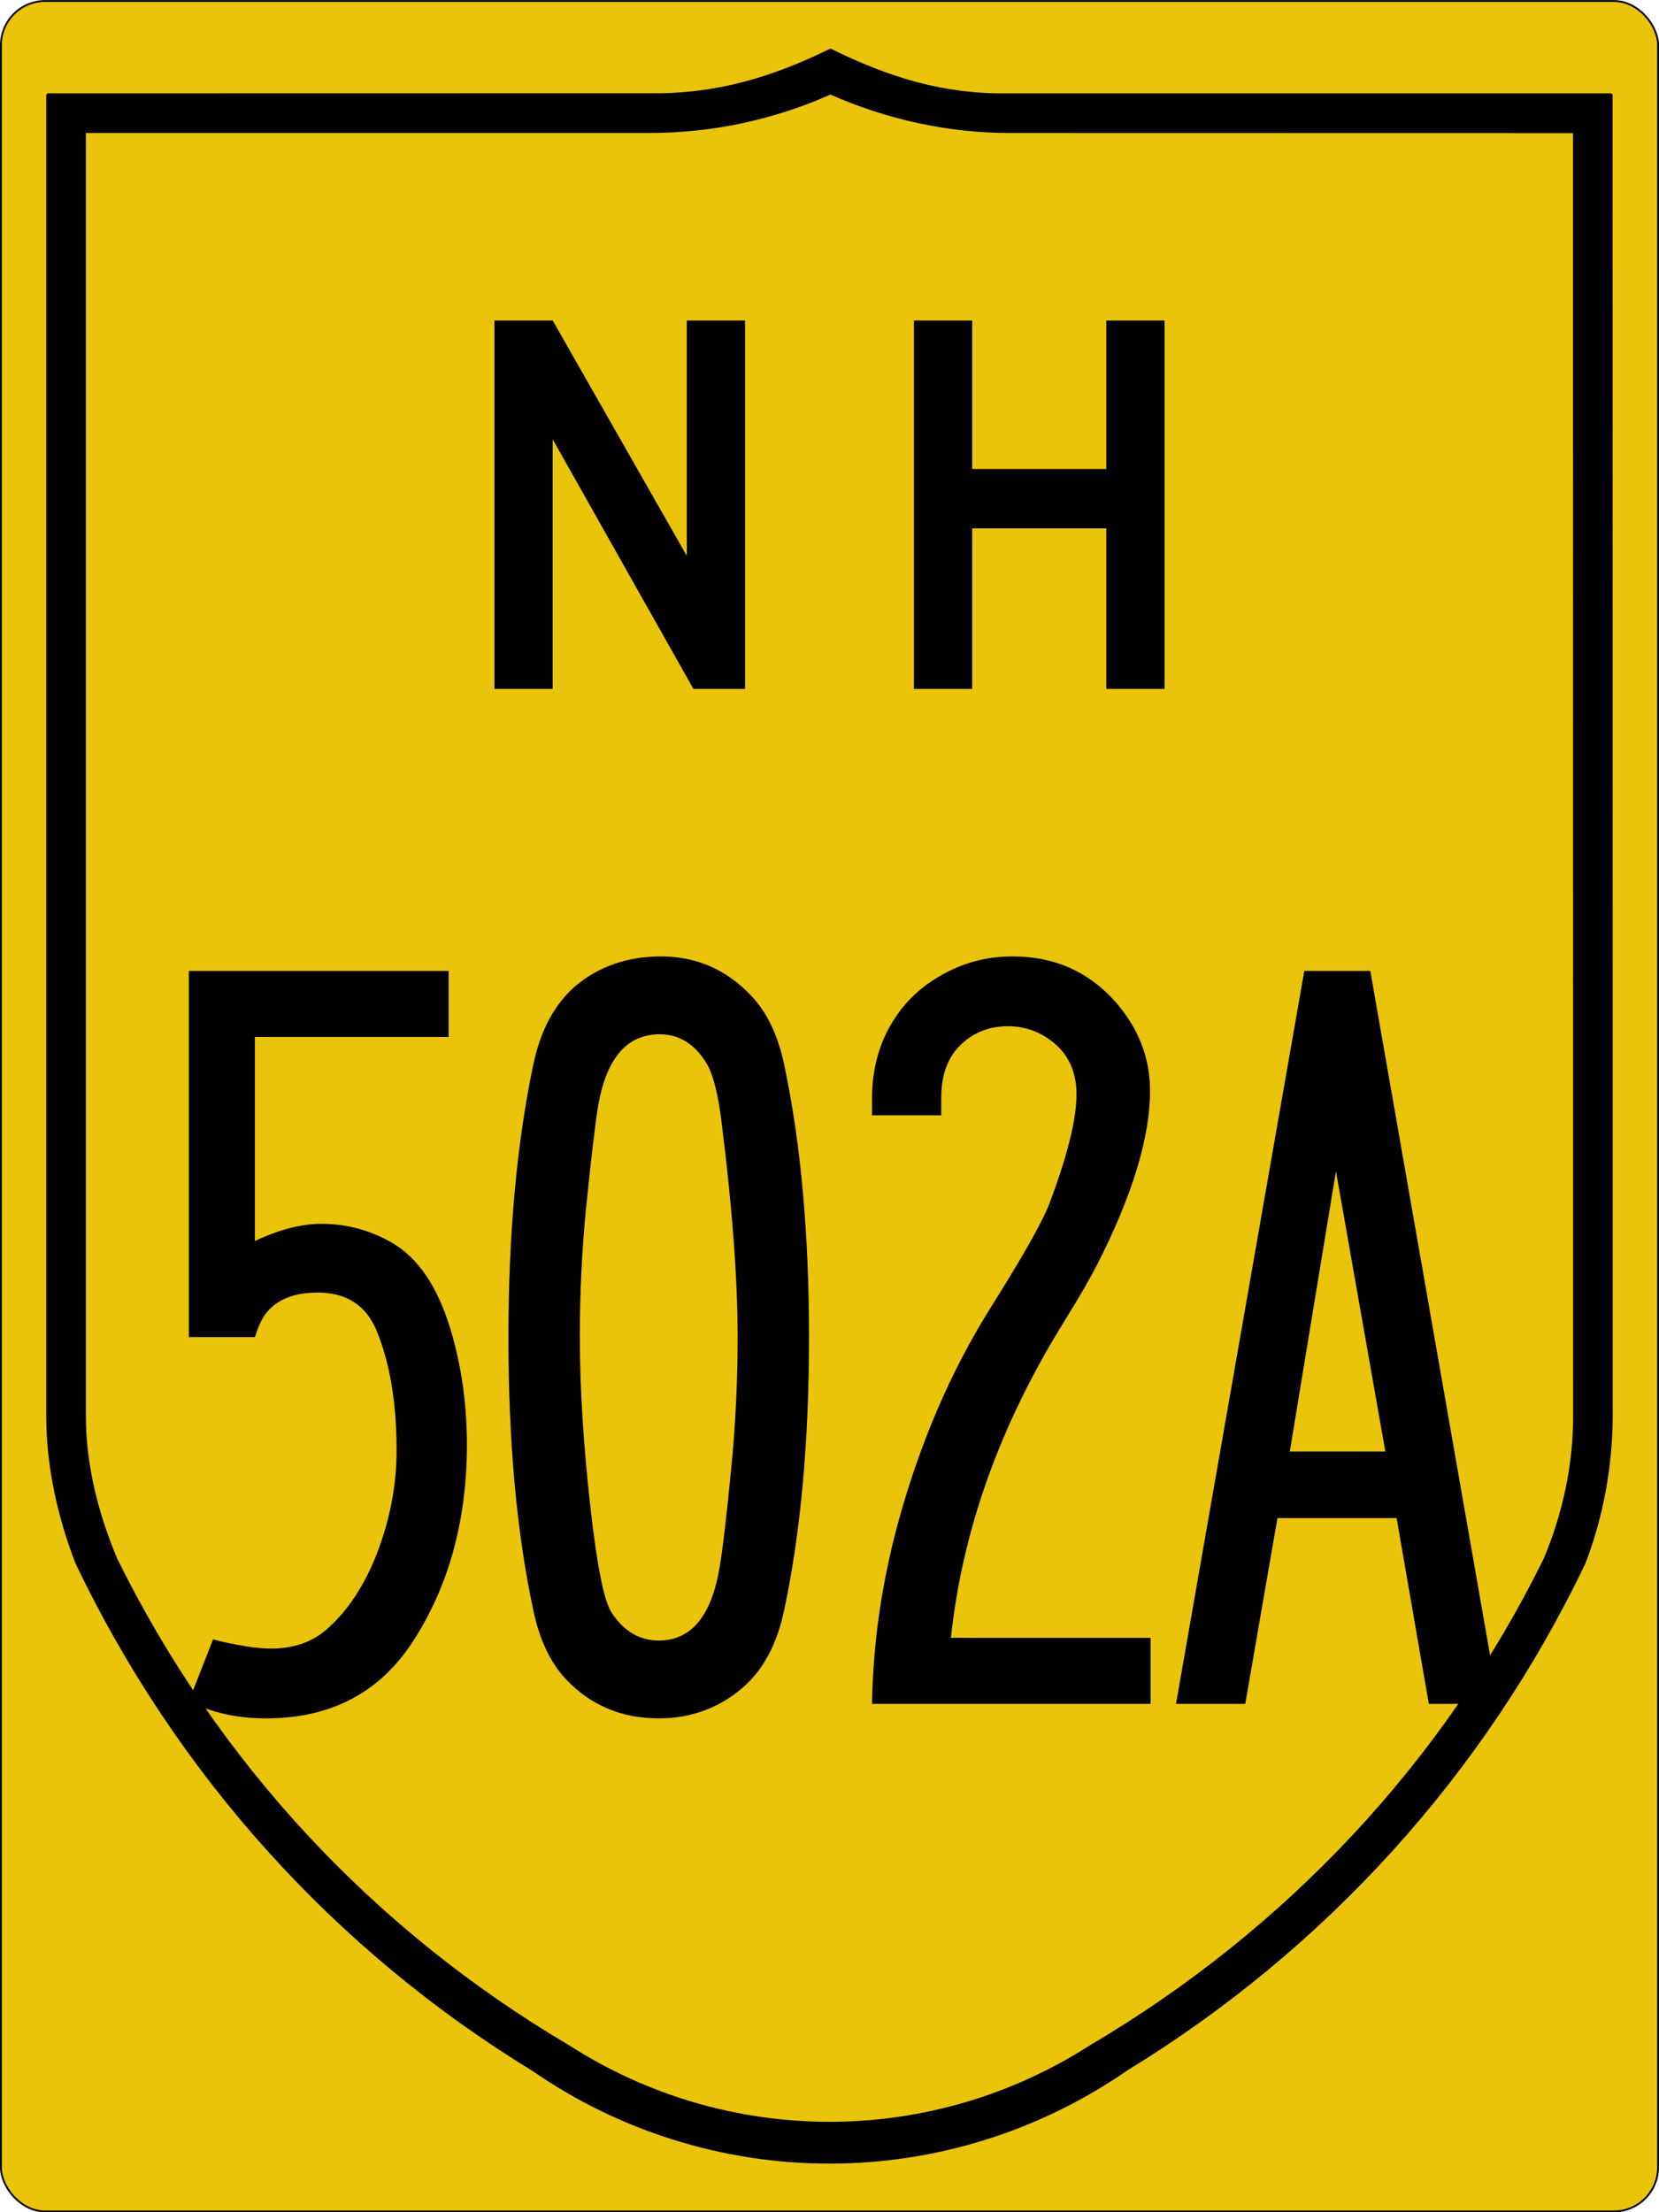
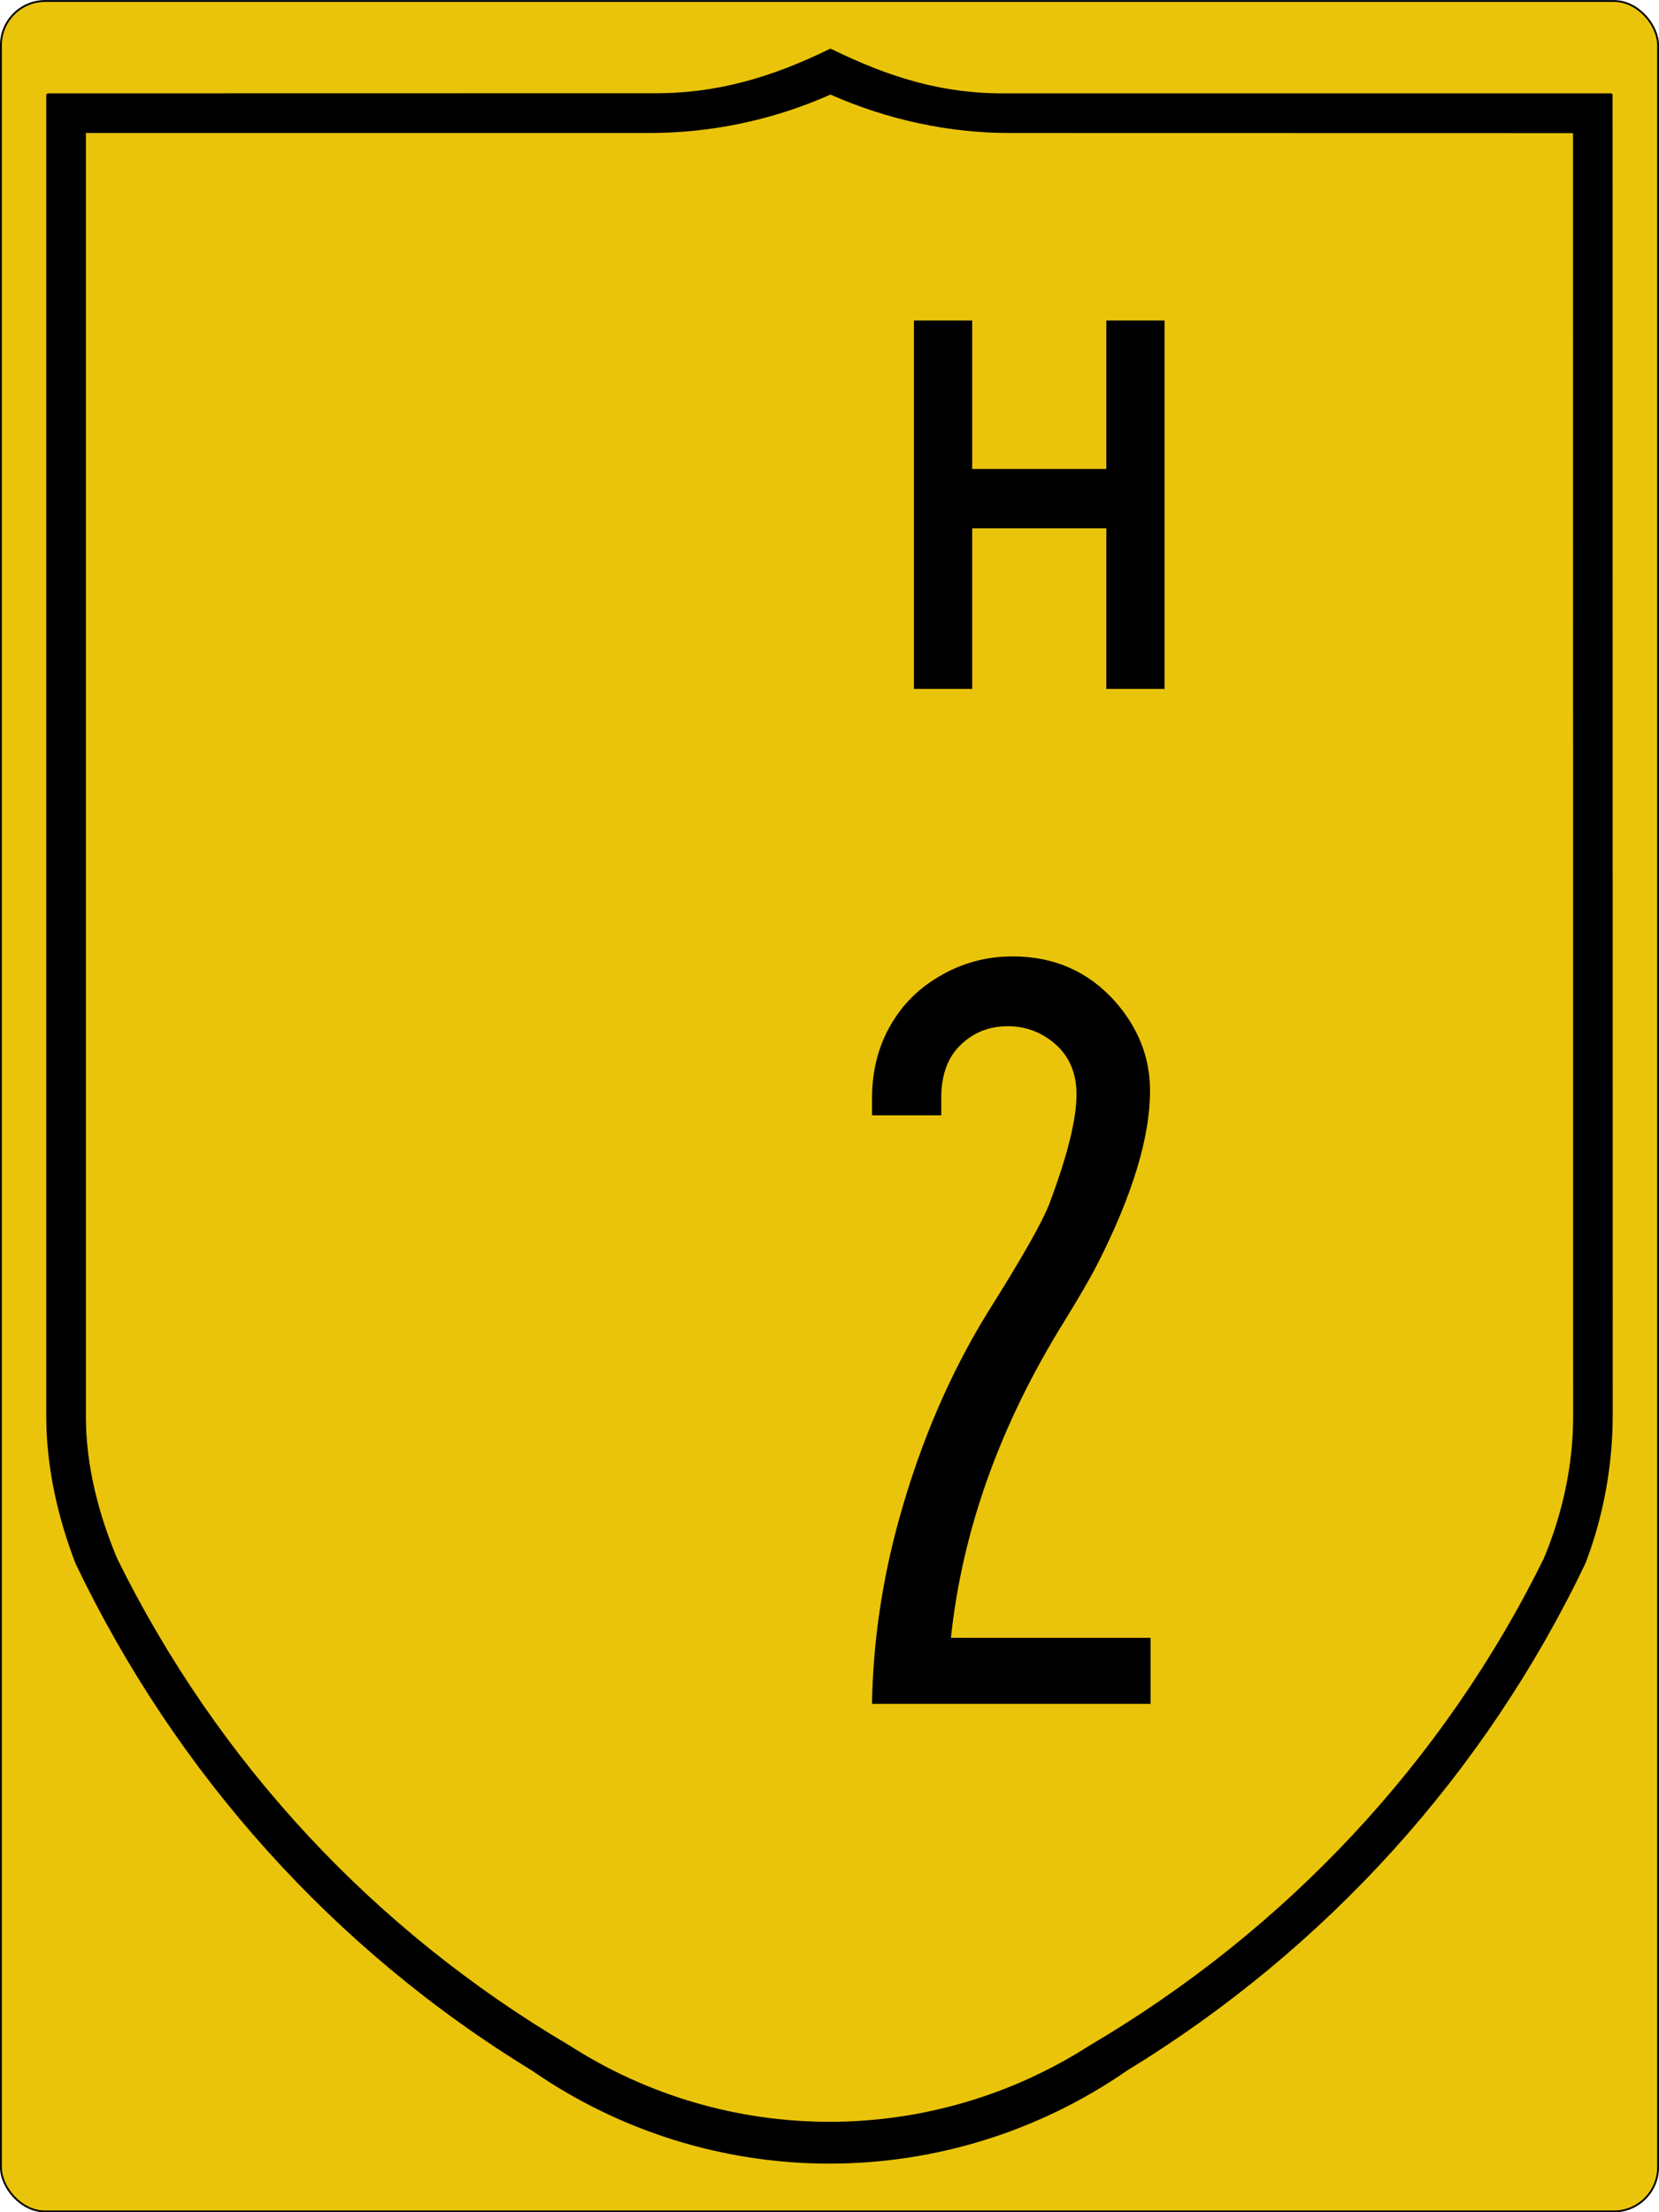
<svg xmlns="http://www.w3.org/2000/svg" version="1.1" width="450.5" height="600.5" id="svg4523">
  <defs id="defs17" />
  <g transform="translate(300.25 362.19)" id="layer1">
    <rect fill="#eac40a" stroke-width=".5" x="-300" y="-361.92" stroke="#000" width="450" height="600" ry="12" rx="12" id="rect4531" />
    <path stroke-width="1.002" stroke-linecap="round" stroke="#000" d="m-74.735-348.45c-15.775 7.728-30.94 12.222-48.23 12.069l-164.22 0.031v358.66c0.006 13.513 3.057 27.17 7.914 39.73 27.285 56.979 69.948 104.55 123.85 137.46 23.632 16.346 51.678 25.104 80.414 25.104 28.735 0 56.803-8.765 80.476-25.135 53.928-32.94 97.05-80.45 124.33-137.46 4.857-12.593 7.376-26.525 7.384-40.01l-0.031-358.35h-164.22c-17.299 0.178-31.894-4.372-47.669-12.1zm0 11.383c15.555 6.921 32.293 10.49 48.728 10.478l153.41 0.031 0.031 348.9c0 13.261-2.905 26.552-8.038 38.763-27.302 55.377-70.296 101.03-123.49 132.35-21.174 13.586-45.774 20.8-70.911 20.8s-49.726-7.211-70.88-20.8c-53.178-31.324-95.657-76.967-122.97-132.32-5.139-12.189-8.578-25.545-8.568-38.825v-348.9h153.44c17.009 0.011 33.703-3.557 49.258-10.478z" stroke-linejoin="round" id="path3994" />
    <g aria-label="502A" id="routenum">
-       <path d="m-178.42-98.644v17.928h-52.618v55.387q9.911-4.664 18.074-4.664 10.203 0 19.094 5.101 10.64 6.122 15.887 23.321 4.518 14.867 4.518 31.483 0 31.046-14.867 53.784-13.555 20.552-39.646 20.552-11.806 0-20.989-4.664l6.559-16.762q9.911 2.478 15.742 2.478 9.183 0 15.159-5.247 8.454-7.434 13.555-20.406 5.393-13.993 5.393-28.131 0-19.531-5.539-32.795-4.373-10.057-15.887-10.057-9.911 0-14.284 5.976-1.458 2.041-2.769 6.122h-17.928v-99.403z" id="path14" />
-       <path d="m-120.79-102.58q14.43 0 24.487 10.64 6.559 6.851 9.037 18.948 6.705 31.629 6.705 73.752 0 42.269-6.705 73.898-2.915 14.138-11.515 21.426-9.62 8.162-22.592 8.162-15.159 0-25.216-10.64-6.413-6.851-8.891-18.948-6.705-31.483-6.705-73.752 0-41.832 6.705-73.898 2.915-14.138 11.515-21.572 9.62-8.017 23.175-8.017zm-0.292 21.135q-13.41 0-16.762 19.531-1.166 7.142-3.207 27.111-1.749 17.491-1.749 35.419 0 20.843 2.915 46.642 2.624 23.175 5.539 27.985 4.956 7.871 12.972 7.871 13.118 0 16.47-19.531 1.312-7.434 3.207-27.111 1.749-17.491 1.749-35.71 0-23.467-4.227-57.282-1.458-12.535-4.227-17.053-4.81-7.871-12.681-7.871z" id="path16" />
      <path d="m12.189 82.385v17.925h-75.647q0.437-25.361 7.434-50.431 8.745-31.337 24.341-56.407 13.847-22.009 16.47-29.151 7.288-19.385 7.288-29.443 0-8.745-5.976-13.847-5.539-4.664-12.681-4.664-8.017 0-13.41 5.684-4.664 4.956-4.664 13.847v4.664h-18.802v-4.518q0-12.389 6.122-21.718 4.518-6.996 11.952-11.369 9.183-5.539 20.114-5.539 16.908 0 27.839 12.243 9.474 10.786 9.474 24.195 0 18.948-14.284 47.079-2.915 5.684-9.037 15.596-26.09 41.978-30.754 85.85z" id="path18" />
-       <path d="m53.93-98.644h17.928l34.832 198.95h-18.945l-8.745-50.429h-32.358l-8.745 50.429h-18.803zm22.009 130.45-13.41-76.084-12.535 76.084z" id="path20" />
    </g>
    <g id="text5063">
-       <path d="m-111.96-175.19-38.209-67.761v67.761h-15.821v-100h15.821l36.418 63.881v-63.881h15.821v100h-14.03" id="path5103" />
      <path d="m0.168-175.19v-43.582h-36.418v43.582h-15.821v-100h15.821v40.298h36.418v-40.298h15.821v100h-15.821" id="path5105" />
    </g>
  </g>
</svg>